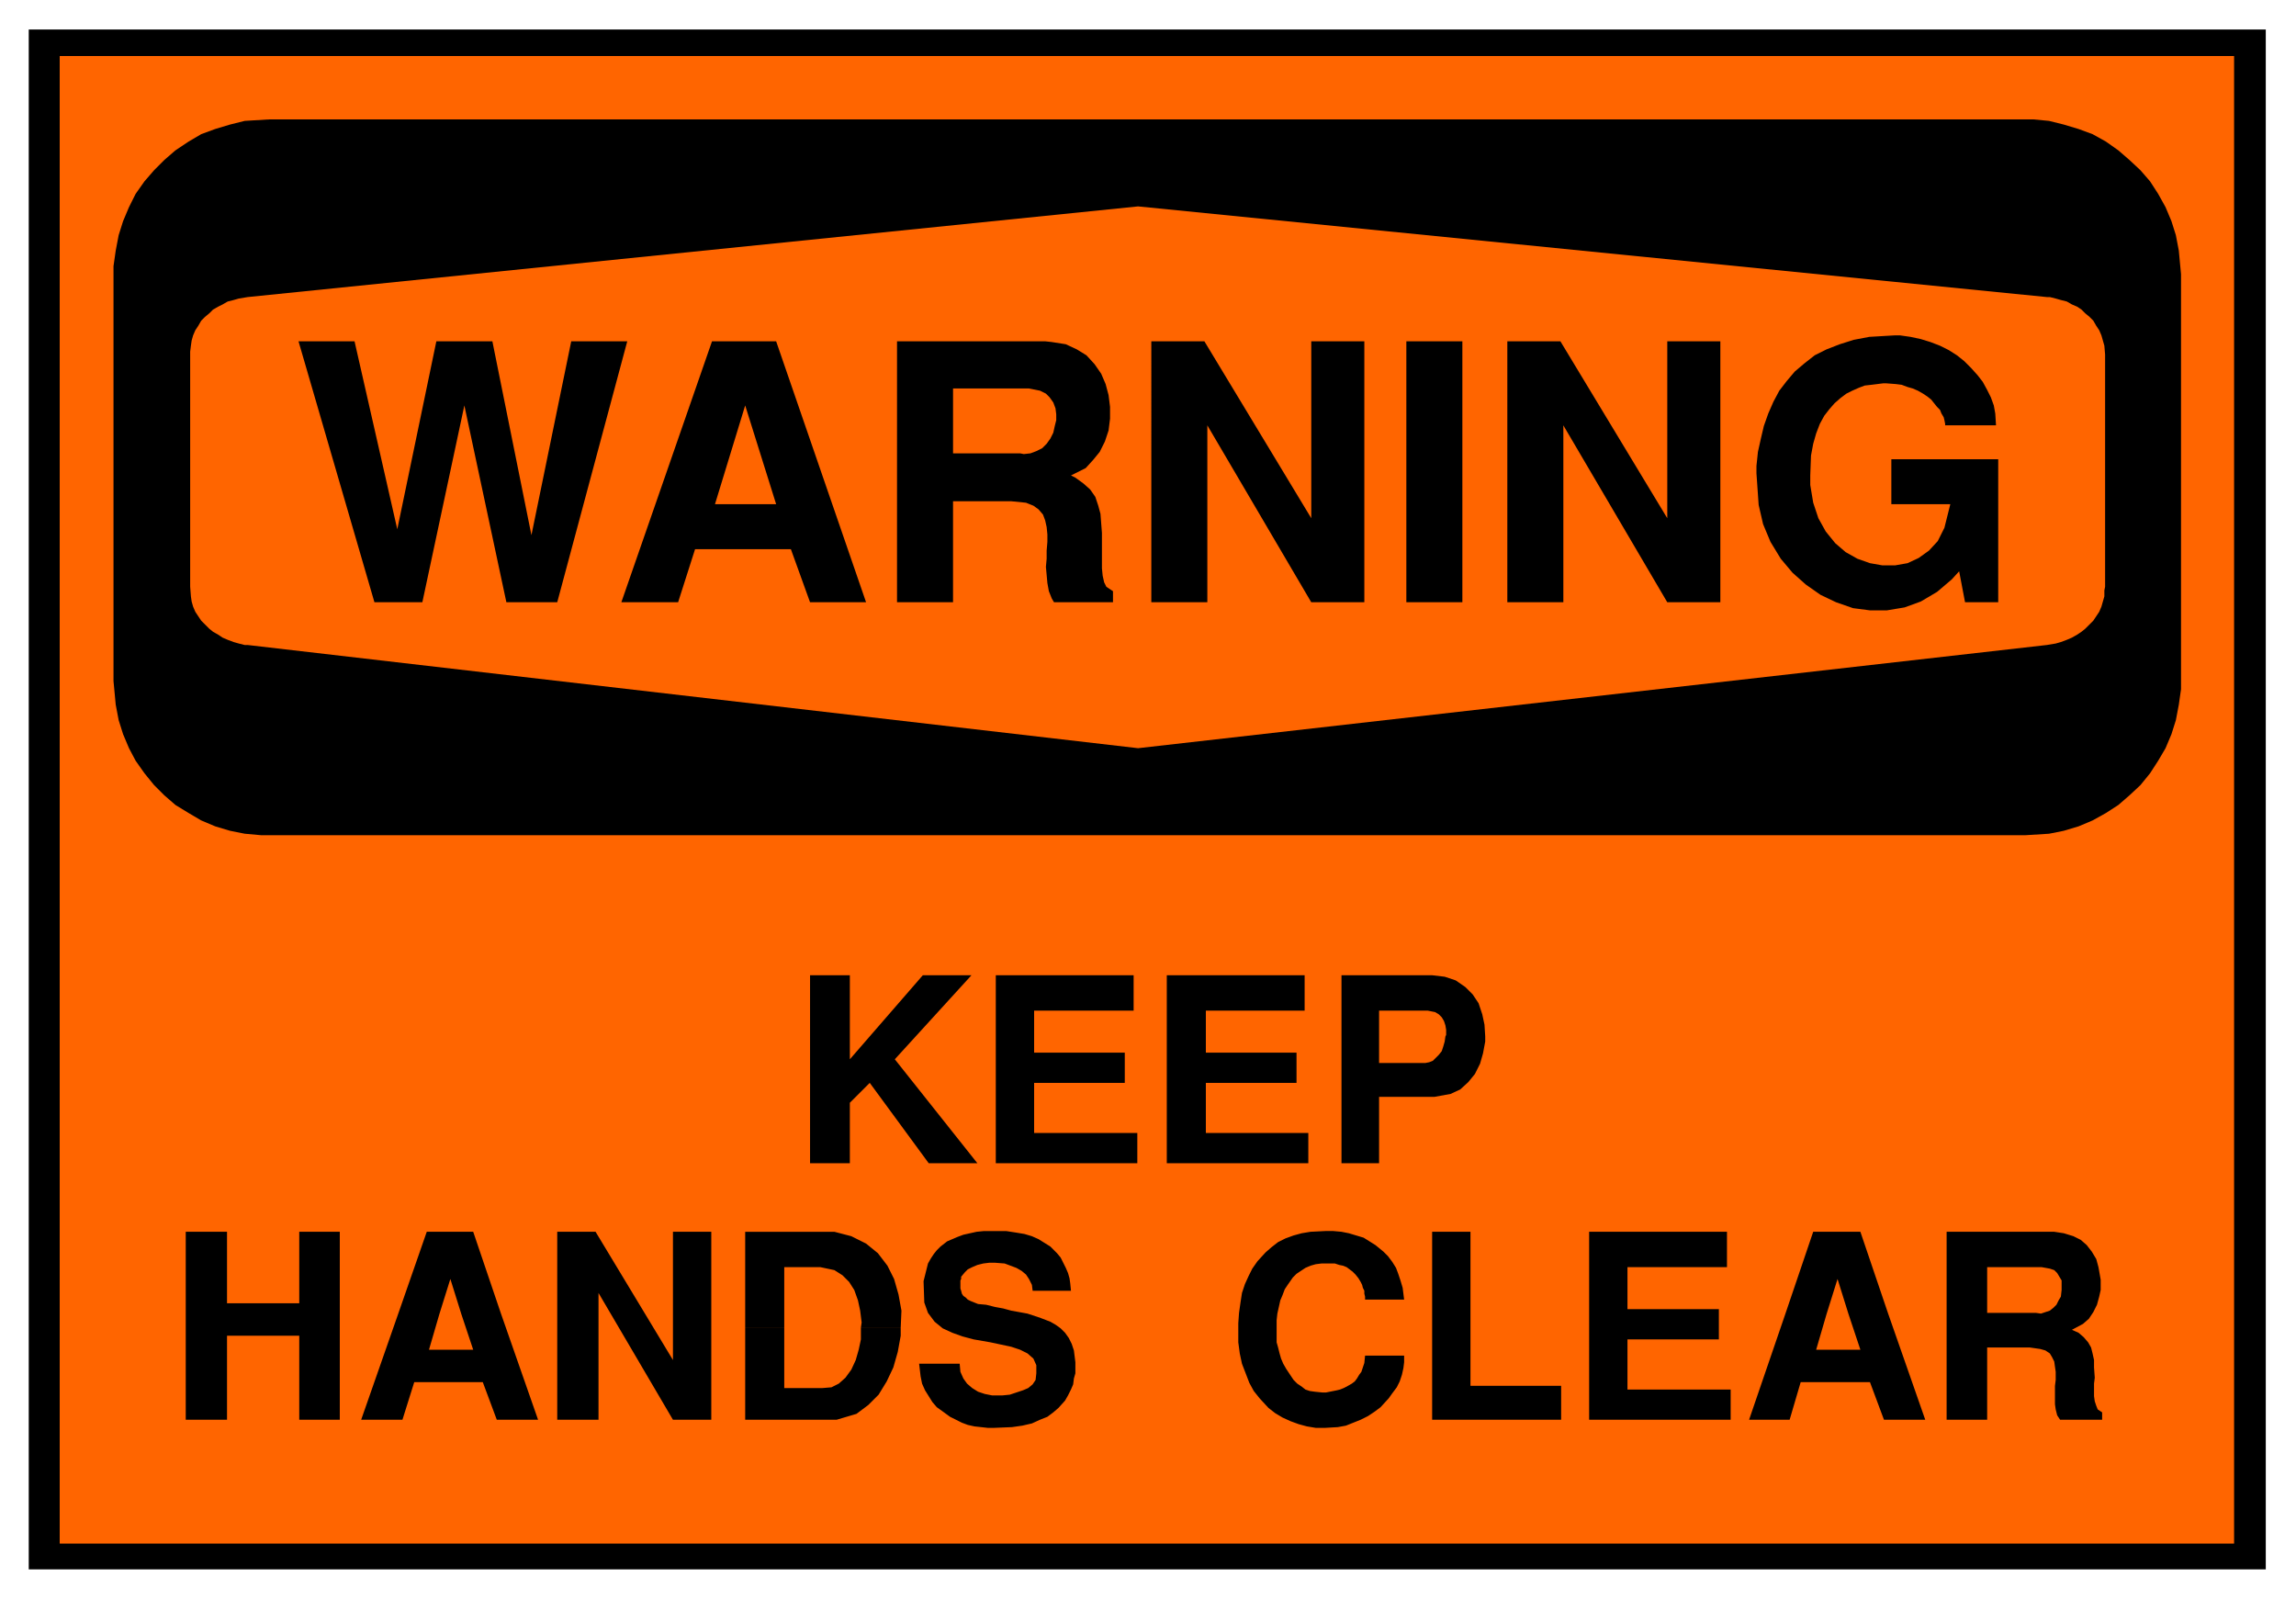
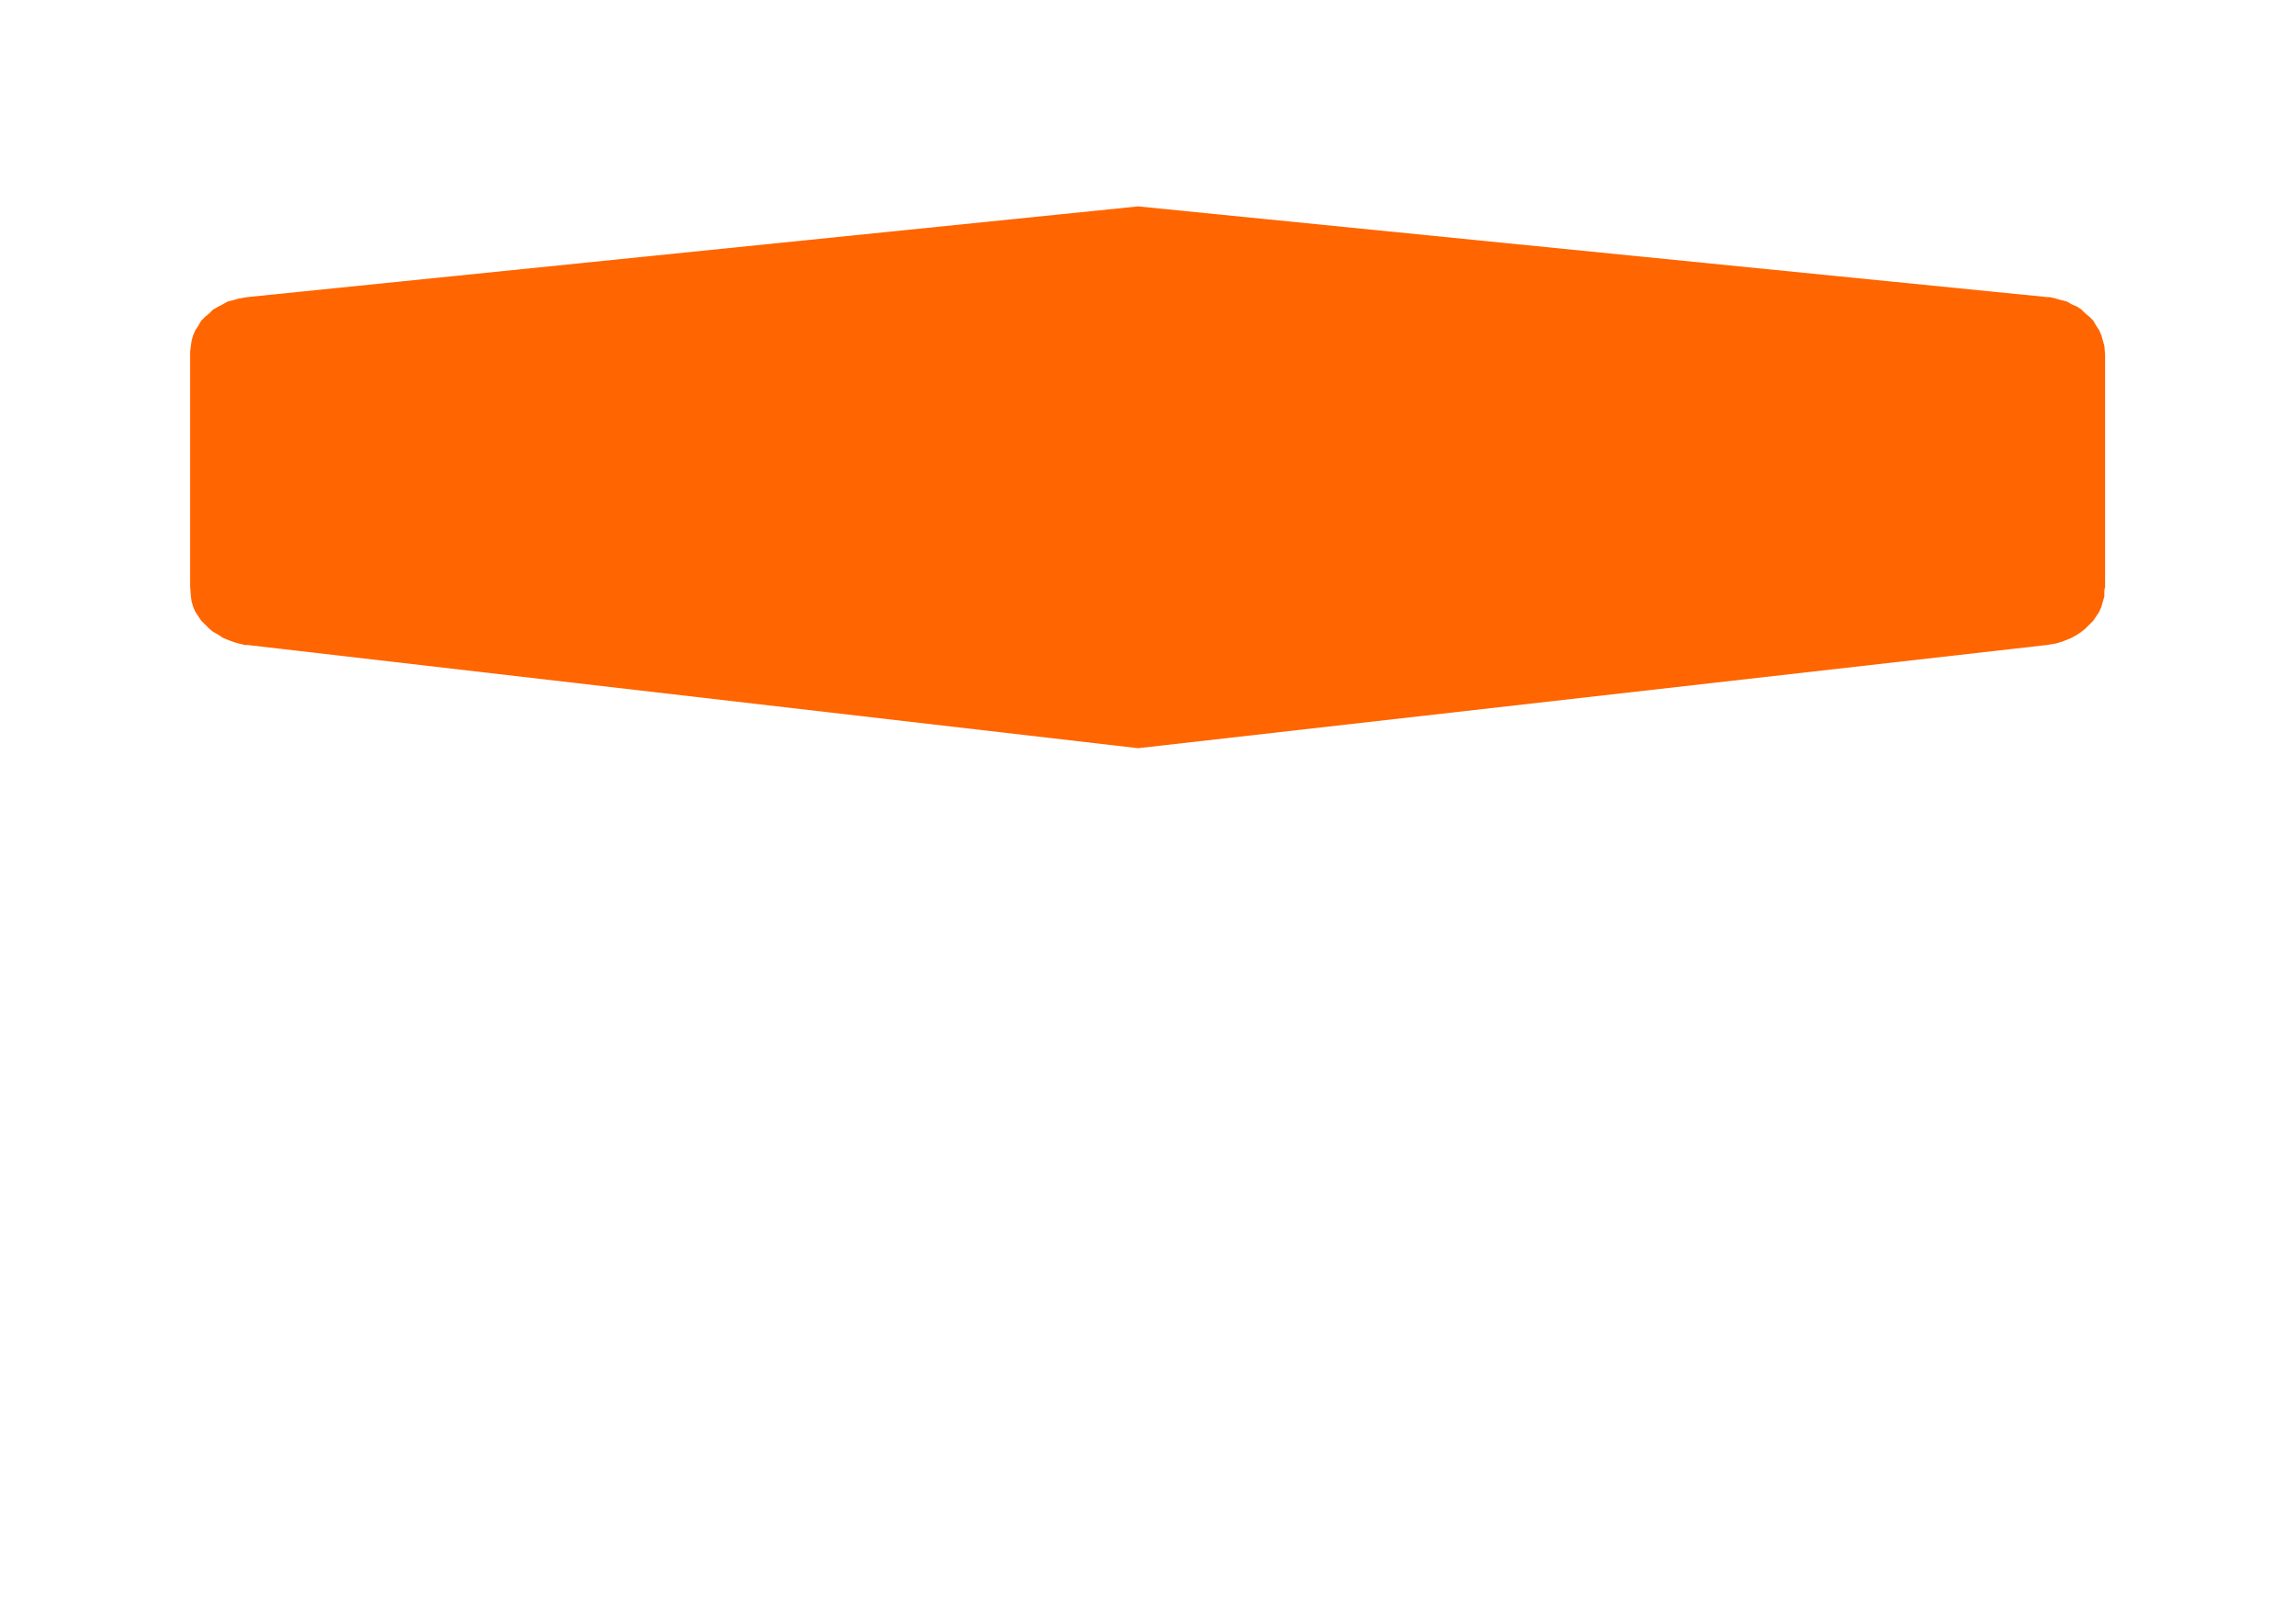
<svg xmlns="http://www.w3.org/2000/svg" width="493.465" height="343.762" fill-rule="evenodd" stroke-linecap="round" preserveAspectRatio="none" viewBox="0 0 3115 2170">
  <style>.brush1{fill:#000}.pen1{stroke:none}.brush2{fill:#ff6500}.pen2{stroke:none}</style>
-   <path d="M39 40h3035v2089H39V40z" class="pen1 brush1" />
-   <path d="M81 76h2950v2018H81V76z" class="pen2 brush2" />
-   <path d="M365 162h2394l21 2 20 5 20 6 19 7 18 10 17 12 15 13 15 14 13 15 11 17 10 18 8 19 6 19 4 21 3 32v563l-3 21-4 21-6 19-8 19-10 17-11 17-13 16-15 14-15 13-17 11-18 10-19 8-20 6-20 4-32 2H354l-22-2-20-4-20-6-19-8-17-10-18-11-15-13-14-14-13-16-12-17-9-17-8-19-6-19-4-21-3-32V361l3-21 4-21 6-19 8-19 9-18 12-17 13-15 14-14 15-13 18-12 17-10 19-7 20-6 20-5 33-2z" class="pen1 brush1" />
  <path d="m336 403 1208-123 1233 123h4l8 2 7 2 8 2 7 4 7 3 6 4 5 5 6 5 5 5 4 7 4 6 3 7 2 7 2 7 1 12v315l-1 5v8l-2 7-2 7-3 7-4 6-4 6-5 5-6 6-5 4-6 4-7 4-7 3-8 3-7 2-12 2-1233 140L336 875h-4l-8-2-7-2-8-3-7-3-6-4-7-4-5-4-6-6-5-5-4-6-4-6-3-7-2-7-1-7-1-13V477l1-8 1-7 2-7 3-7 4-6 4-7 5-5 6-5 5-5 7-4 6-3 7-4 8-2 7-2 12-2z" class="pen2 brush2" />
-   <path d="M2383 642v-10l2-19 4-18 4-17 6-17 7-16 8-15 10-13 11-13 13-11 14-11 16-8 18-7 19-6 21-4 34-2h8l14 2 14 3 13 4 13 5 12 6 11 7 10 8 9 9 9 10 7 9 6 11 5 10 4 11 2 11 1 16h-69v-2l-1-5-1-4-3-5-2-5-4-4-4-5-4-5-5-4-6-4-7-4-7-3-7-2-8-3-8-1-13-1h-4l-8 1-8 1-9 1-8 3-9 4-8 4-8 6-8 7-7 8-7 9-6 11-5 13-4 14-3 16-1 27v13l4 24 7 21 10 18 13 16 14 12 16 9 17 6 17 3h17l17-3 15-7 14-10 12-13 9-18 8-32h-80v-61h145v194h-45l-8-42-10 11-20 17-22 13-22 8-24 4h-23l-23-3-23-8-21-10-20-14-18-16-16-19-14-23-10-24-6-26-3-43zm-338 175V463h72l145 240V463h72v354h-72l-141-240v240h-76zm-137 0V463h76v354h-76zm-346 0V463h72l145 240V463h72v354h-72l-141-240v240h-76zm-345 0V463h201l9 1 19 3 15 7 13 8 11 12 9 13 6 14 4 15 2 16v16l-2 16-5 15-7 14-9 11-10 11-20 10 6 3 11 8 9 8 7 10 4 12 3 11 1 13 1 13v48l1 10 2 9 3 6 9 6v15h-80l-3-5-4-10-2-11-1-11-1-11 1-11v-11l1-12v-10l-1-10-2-9-3-8-6-7-7-5-10-4-20-2h-79v137h-76zm-374 0 123-354h87l122 354h-76l-26-72H943l-23 72h-77zm-335 0L405 463h76l58 255 53-255h76l53 263 54-263h76l-95 354h-69l-57-267-57 267h-65z" class="pen1 brush1" />
  <path d="M1293 615h91l5 1 9-1 8-3 8-4 6-6 5-7 4-8 2-9 2-8v-8l-1-8-3-8-5-7-5-5-8-4-15-3h-103v88zm-282-65-41 134h83l-42-134z" class="pen2 brush2" />
-   <path d="M1099 1578v-255h54v114l99-114h66l-104 114 112 141h-66l-80-109-27 27v82h-54zm252 0v-255h187v48h-135v57h123v41h-123v68h140v41h-192zm232 0v-255h187v48h-134v57h123v41h-123v68h139v41h-192zm432-172h-54l1-2v-7l-1-6-2-6-3-5-4-4-5-3-10-2h-66v35h-51v-83h123l17 2 15 5 13 9 10 10 8 12 5 15 3 14 1 16zm-195 0h51v36h63l5-1 5-2 4-4 4-4 4-5 2-6 2-7 1-7h54v7l-3 16-4 14-7 14-9 11-11 10-13 6-22 4h-75v90h-51v-172zM252 1926v-255h56v97h98v-97h55v255h-55v-114h-98v114h-56zm428-143h-54l-15-48-15 48h-56l39-112h63l38 112zm-140 0h56l-14 48h60l-16-48h54l50 143h-56l-19-51h-93l-16 51h-56l50-143zm216 143v-255h52l105 174v-174h52v255h-52l-101-172v172h-56zm466-125h-54l1-7-2-16-3-14-5-14-7-11-9-9-11-7-19-4h-49v82h-53v-130h121l23 6 20 10 16 13 13 17 9 18 6 21 4 22-1 23zm-211 0h53v82h52l12-1 10-5 9-8 8-11 6-13 4-14 3-14v-16h54v11l-4 22-6 21-9 19-11 18-14 14-16 12-27 8h-124v-125zm236 49h55l1 11 4 9 5 7 7 6 8 5 9 3 10 2h14l10-1 9-3 9-3 7-3 6-5 4-6 1-9v-11l-4-9-8-7-10-5-12-4-14-3-14-3-23-4-15-4-14-5-13-6-11-9-9-12-5-14-1-29 2-8 2-8 2-8 4-7 4-6 4-5 5-5 9-7 7-3 7-3 8-3 9-2 9-2 10-1h30l13 2 12 2 10 3 9 4 8 5 8 5 9 9 5 6 4 8 3 6 3 7 2 7 1 7 1 10h-52l-1-8-4-8-4-6-6-5-7-4-8-3-8-3-13-1h-8l-8 1-8 2-7 3-6 3-4 4-5 6v3l-1 2v11l1 3 1 4 2 3 3 2 3 3 4 2 5 2 5 2 11 1 12 3 11 2 11 3 11 2 11 2 9 3 9 3 13 5 7 4 7 5 6 6 5 7 4 8 3 9 2 16v15l-2 7-1 8-3 7-4 8-4 7-9 10-7 6-8 6-10 4-11 5-13 3-14 2-24 1h-9l-9-1-9-1-9-2-8-3-8-4-8-4-11-8-7-5-6-7-5-8-5-8-4-9-2-10-2-17zm433-55 1-14 2-14 2-13 4-12 5-11 5-10 7-10 11-12 8-7 9-7 10-5 11-4 11-3 12-2 20-1h11l11 1 10 2 10 3 10 3 8 5 8 5 11 9 6 6 6 8 5 8 3 8 3 9 3 10 2 16h-53v-4l-1-4v-4l-2-4-1-4-2-4-3-5-4-5-4-4-4-3-4-3-5-2-5-1-6-2h-18l-8 1-7 2-7 3-6 4-6 4-5 5-7 10-4 6-3 8-3 7-2 9-2 9-1 9v30l2 7 2 8 2 7 3 7 4 7 6 9 4 6 5 5 6 4 5 4 6 2 7 1 10 1h5l5-1 5-1 5-1 4-1 5-2 4-2 7-4 4-3 3-4 3-5 3-4 2-6 2-6 1-10h53v9l-1 8-2 9-3 9-4 8-6 8-5 7-11 12-8 6-9 6-10 5-10 4-10 4-11 2-17 1h-13l-12-2-11-3-11-4-11-5-10-6-9-7-12-13-8-10-6-11-5-13-5-13-3-14-2-15v-26zm263 131v-255h52v209h123v46h-175zm213 0v-255h187v48h-135v57h124v41h-124v68h140v41h-192zm406-143h-54l-15-48-15 48h-56l38-112h64l38 112zm-140 0h56l-14 48h60l-16-48h54l50 143h-56l-19-51h-94l-15 51h-55l49-143zm428-33h-53v-13l-3-5-3-5-4-4-6-2-11-2h-74v31h-55v-79h146l13 2 13 4 10 5 8 7 7 9 6 10 3 11 3 17v14zm-209 0h55v31h66l7 1 6-2 6-2 5-4 4-4 3-6 3-5 1-9h53l-2 9-3 11-5 10-6 9-8 7-15 8 9 4 7 6 6 7 4 7 2 8 2 9v10l1 14-1 8v17l1 7 2 6 2 5 6 4v10h-57l-4-6-2-8-1-7v-25l1-8v-11l-1-7-1-7-3-6-3-5-6-4-7-2-14-2h-58v98h-55v-176z" class="pen1 brush1" />
</svg>